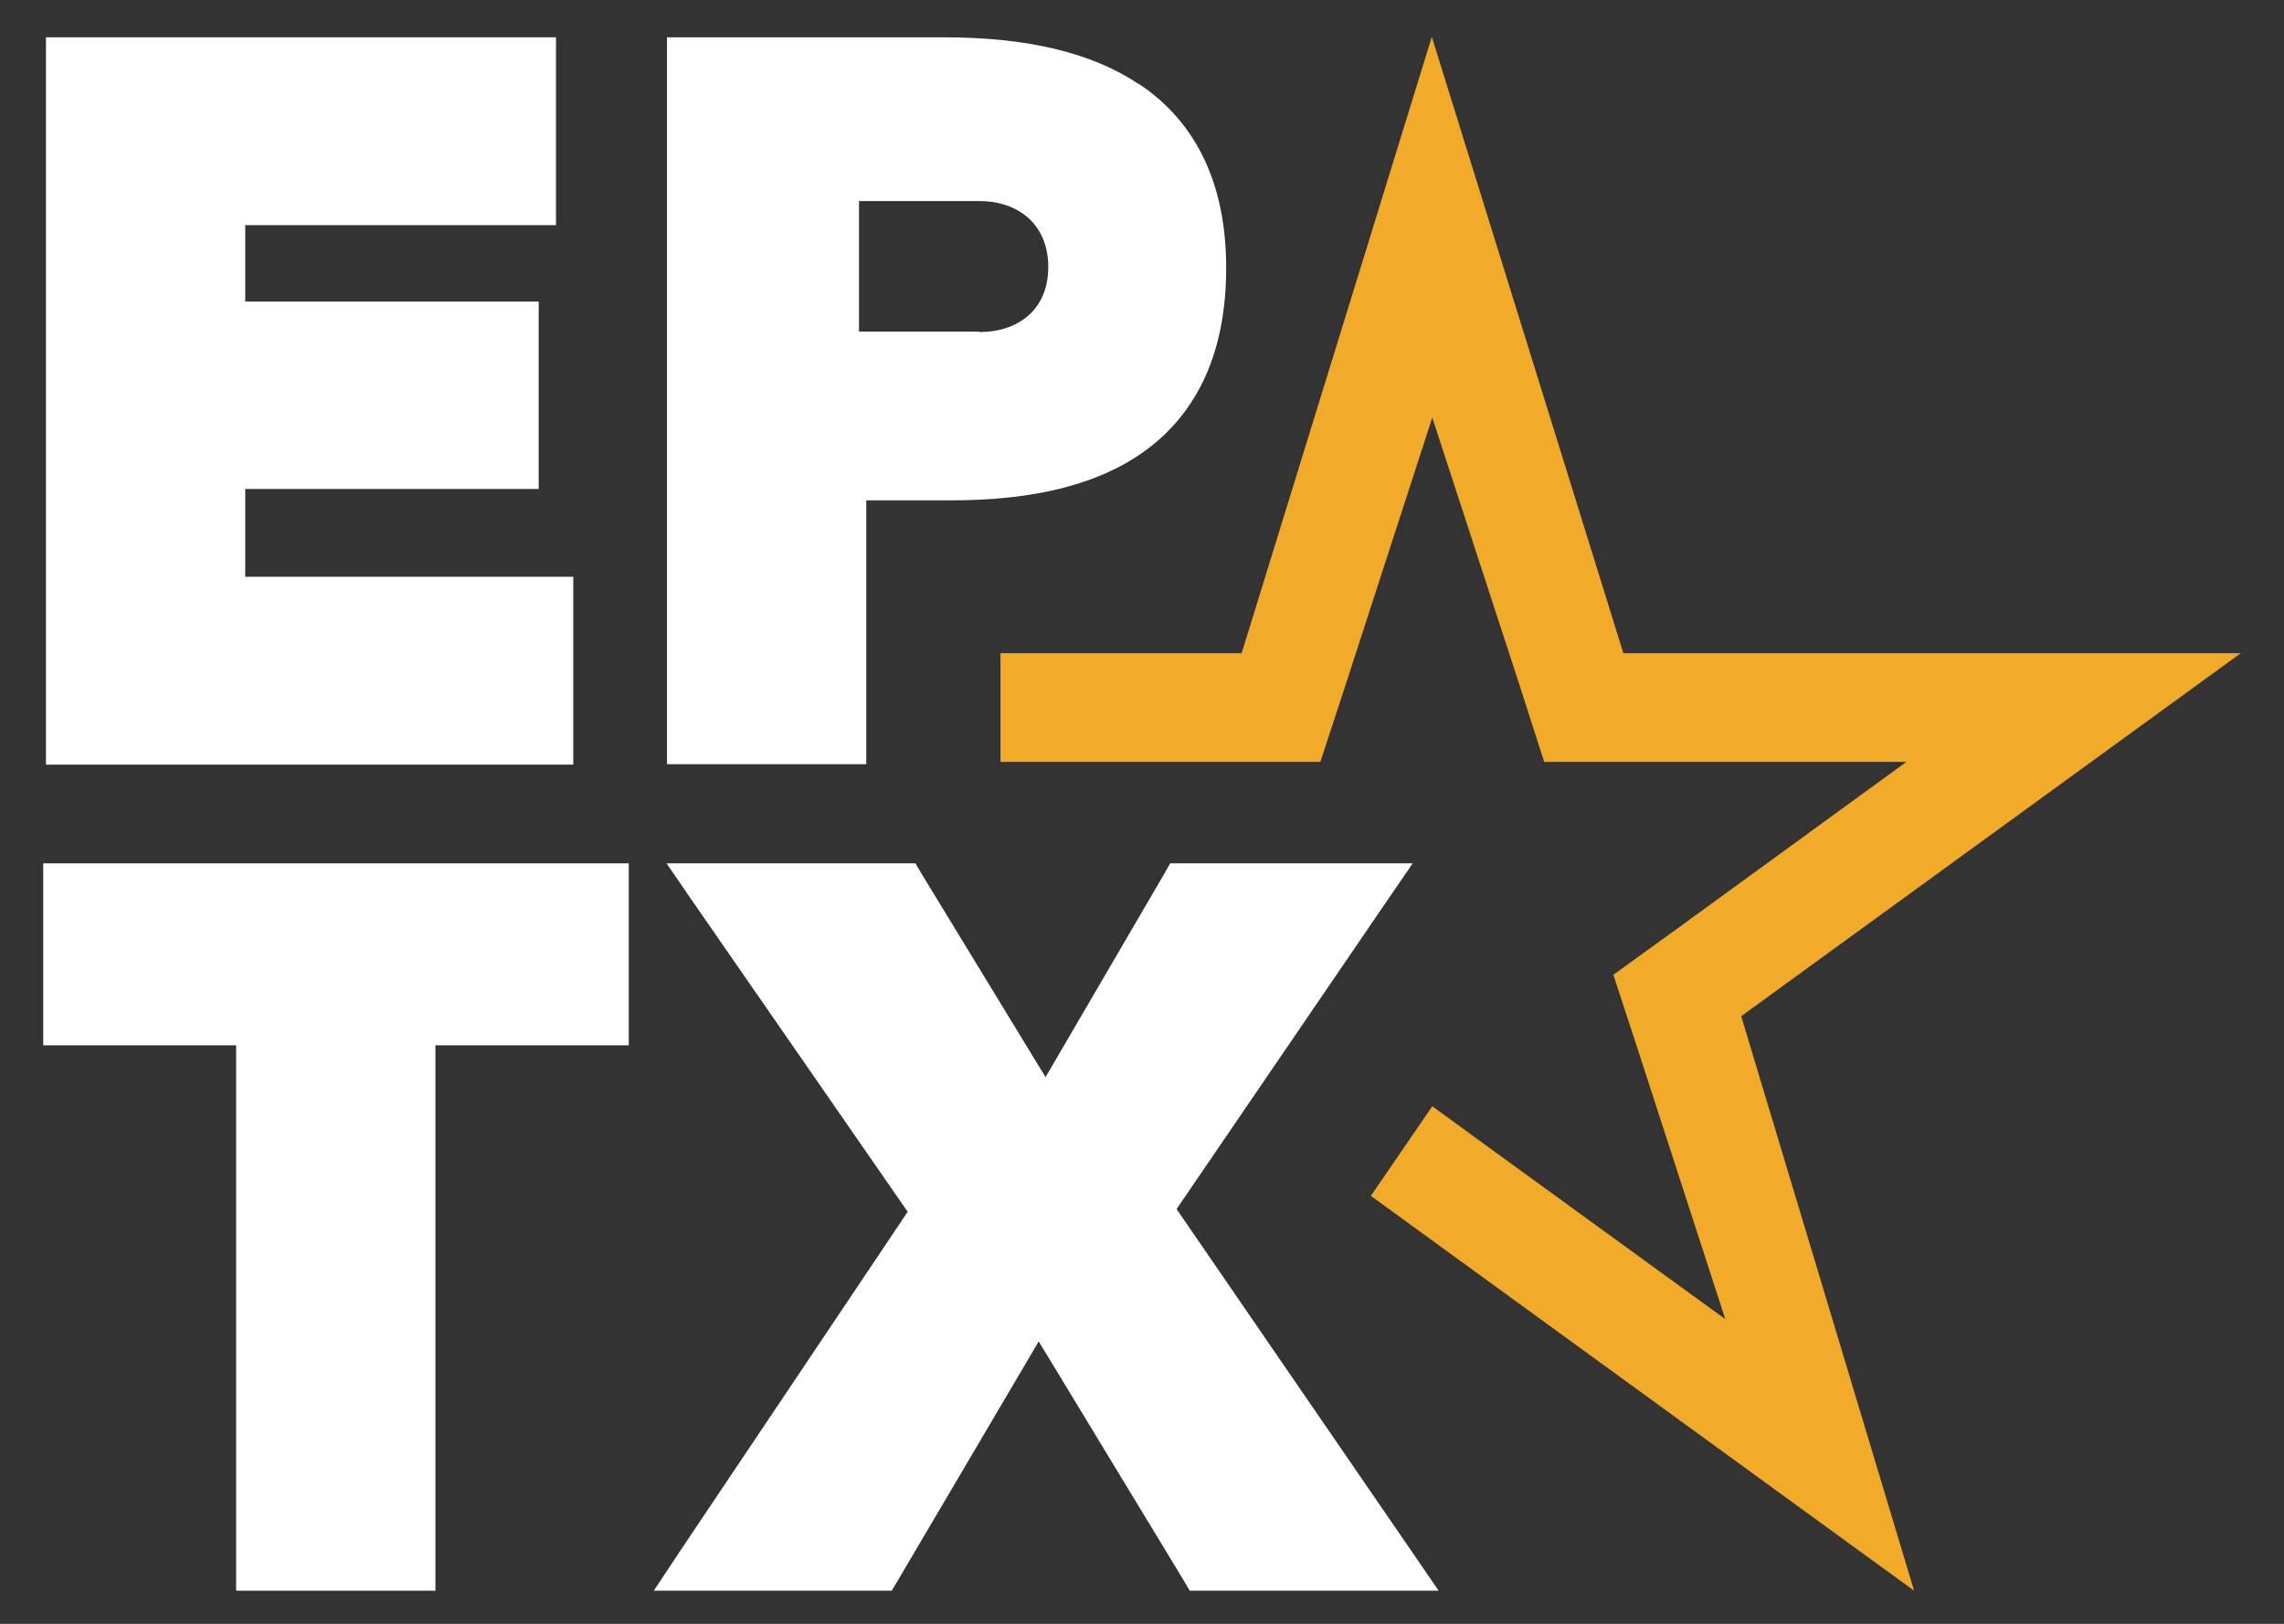
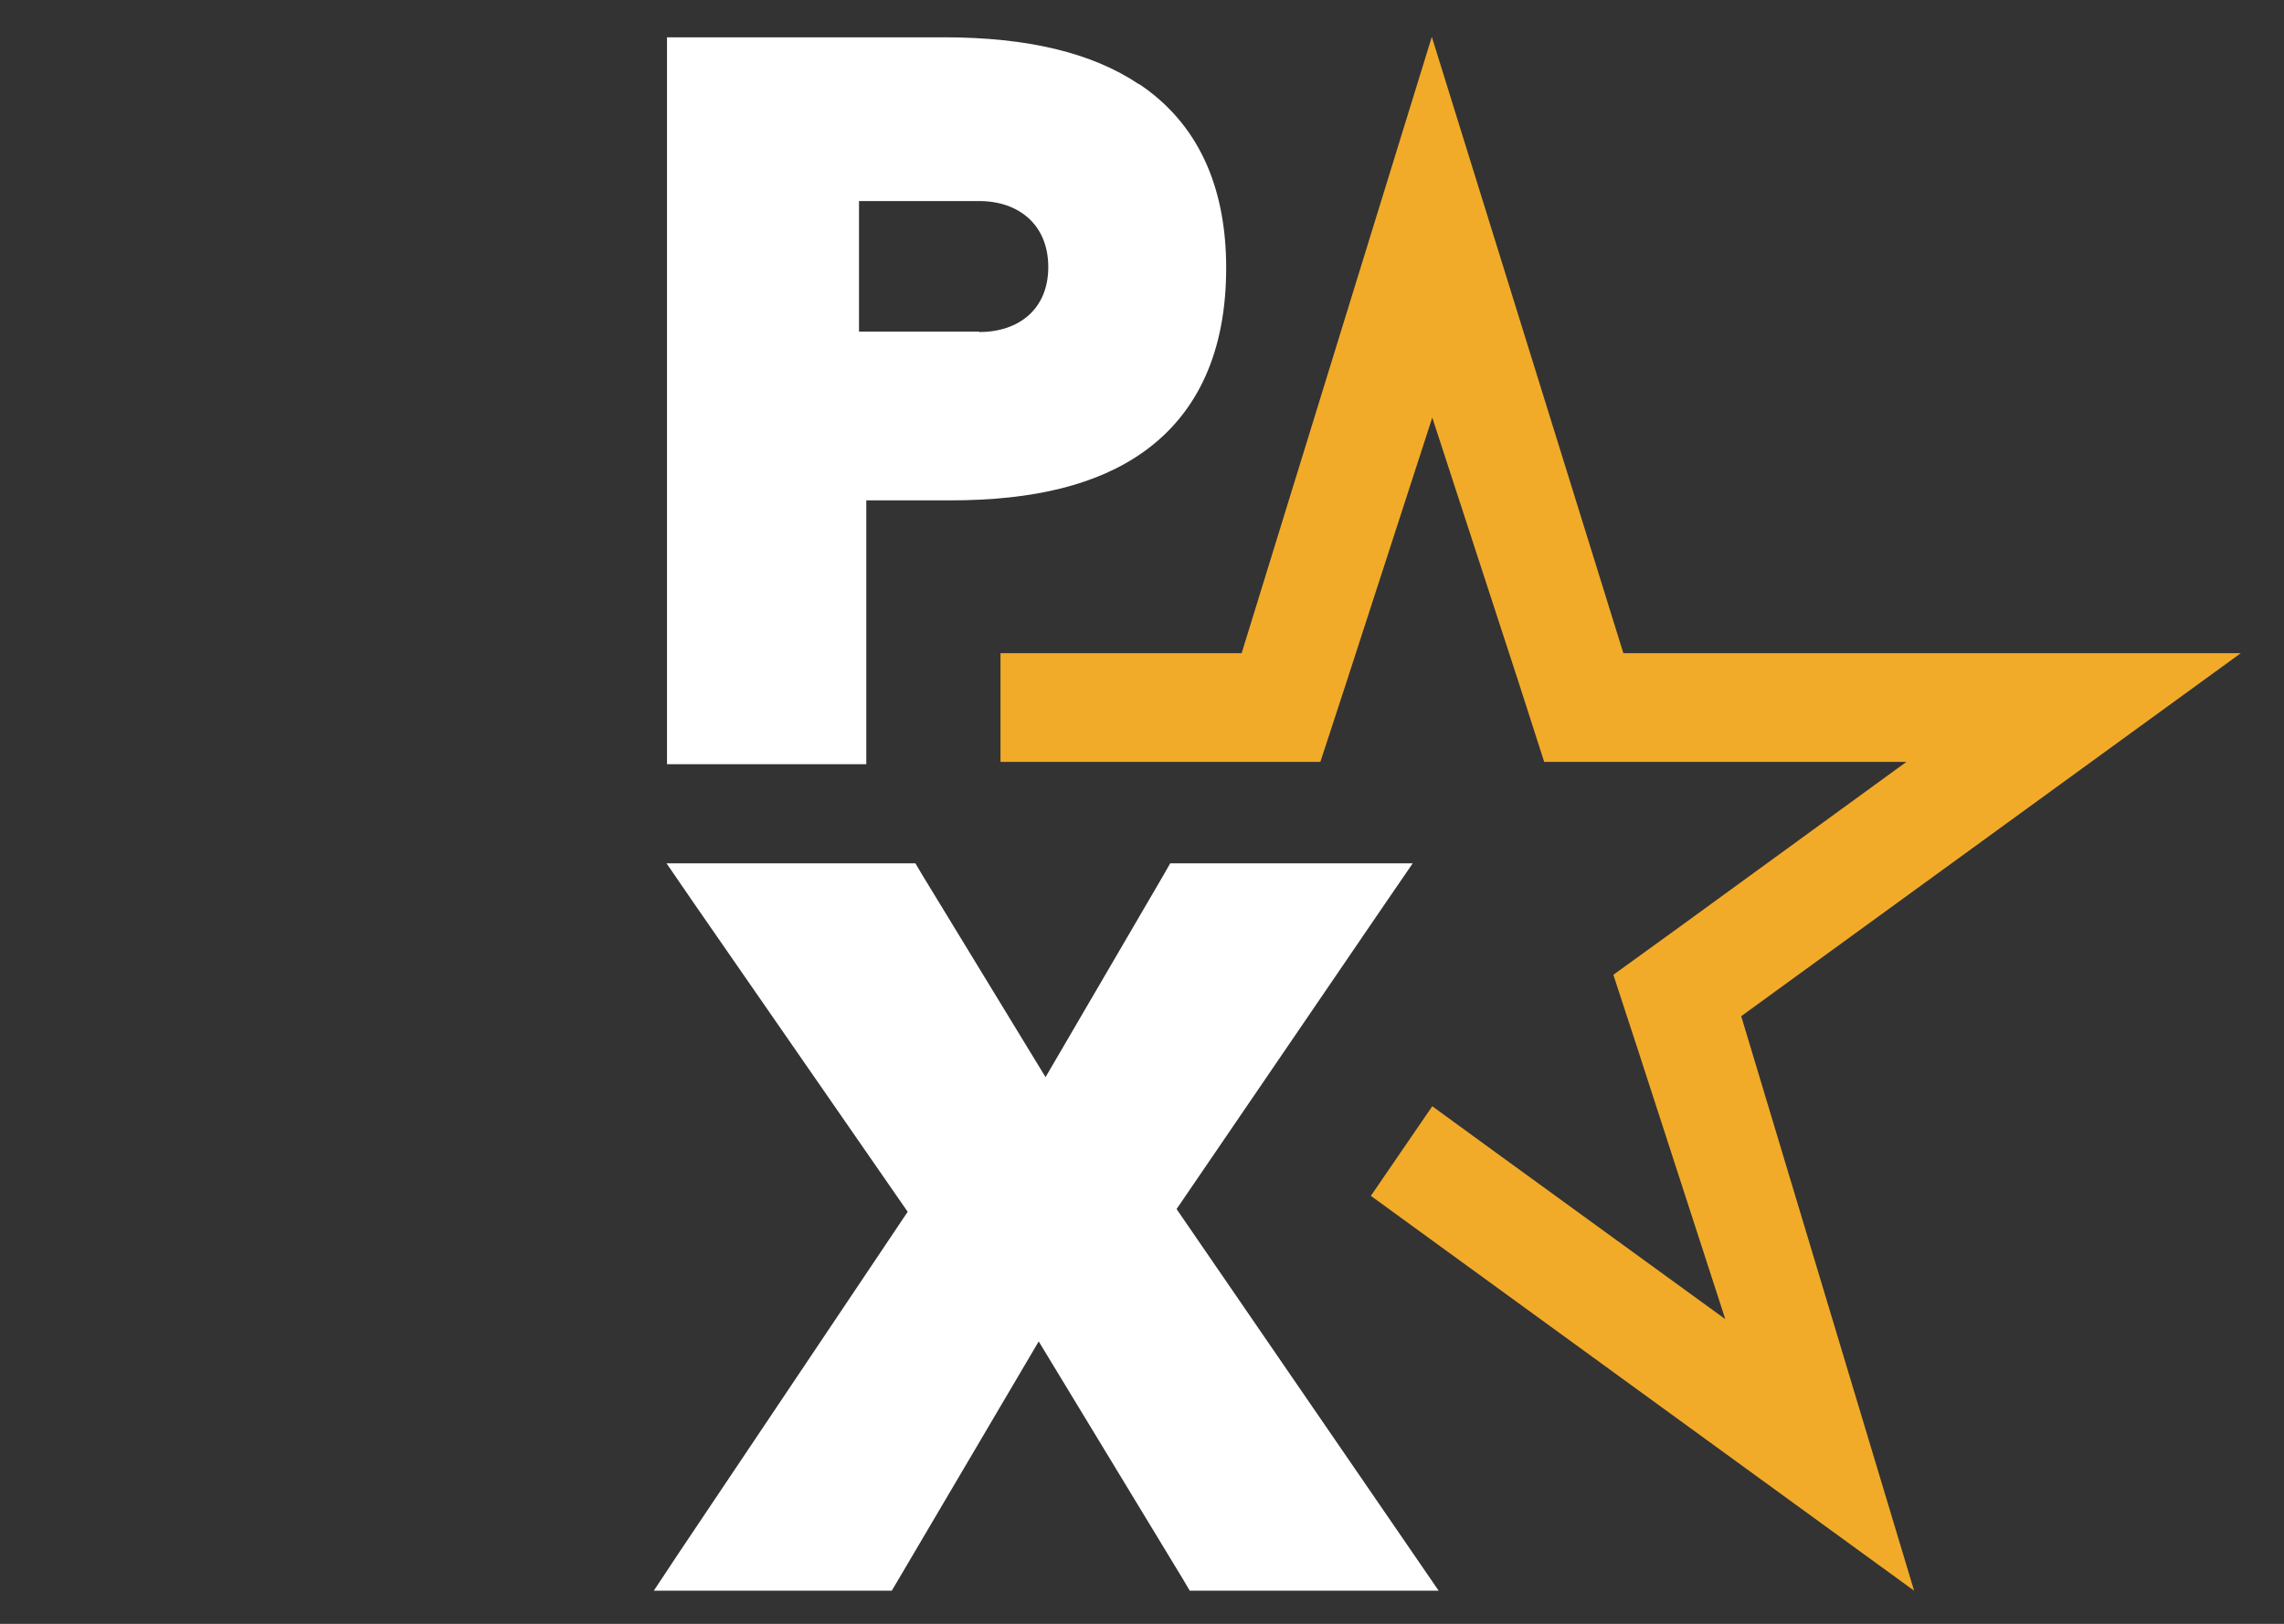
<svg xmlns="http://www.w3.org/2000/svg" id="Layer_1" data-name="Layer 1" version="1.1" viewBox="0 0 502 357">
  <rect x="0" y="0" width="502" height="357" fill="#333333" stroke="none" />
  <defs>
    <style>
      .cls-1 {
        fill: #f2ab29;
      }

      .cls-1, .cls-2 {
        stroke-width: 0px;
      }

      .cls-2 {
        fill: #fff;
      }
    </style>
  </defs>
  <polygon class="cls-1" points="492.5 143.6 356.8 143.6 314.7 8.1 272.9 143.6 219.9 143.6 219.9 167.5 272.9 167.5 290.2 167.5 295.6 151 314.8 91.8 334.1 151 339.4 167.5 356.8 167.5 419 167.5 368.7 204.1 354.6 214.3 360 230.8 379.2 290 328.8 253.4 314.8 243.2 301.3 262.9 420.7 349.7 382.7 223.4 492.5 143.6" />
-   <polygon class="cls-2" points="132.7 189.8 15 189.8 9.5 189.8 9.5 195.3 9.5 224.3 9.5 229.8 15 229.8 51.9 229.8 51.9 344.2 51.9 349.7 57.4 349.7 90.2 349.7 95.7 349.7 95.7 344.2 95.7 229.8 132.7 229.8 138.2 229.8 138.2 224.3 138.2 195.3 138.2 189.8 132.7 189.8" />
  <polygon class="cls-2" points="310.3 341.1 258.6 265.8 304.6 198.4 310.5 189.8 300.1 189.8 260.4 189.8 257.2 189.8 255.6 192.6 229.8 236.8 202.8 192.5 201.2 189.8 198.1 189.8 156.9 189.8 146.5 189.8 152.4 198.4 199.5 266.4 149.4 341.1 143.7 349.7 154 349.7 192.9 349.7 196 349.7 197.6 347 228.3 294.9 259.9 347 261.5 349.7 264.6 349.7 305.8 349.7 316.2 349.7 310.3 341.1" />
-   <polygon class="cls-2" points="120.5 126.8 53.9 126.8 53.9 107.5 113 107.5 118.4 107.5 118.4 102 118.4 71.8 118.4 66.3 113 66.3 53.9 66.3 53.9 49.5 116.7 49.5 122.2 49.5 122.2 44 122.2 13.7 122.2 8.2 116.7 8.2 15.6 8.2 10.1 8.2 10.1 13.7 10.1 162.6 10.1 168.1 15.6 168.1 120.5 168.1 126 168.1 126 162.6 126 132.3 126 126.8 120.5 126.8" />
  <path class="cls-2" d="M250.3,18.5c-10.3-6.9-24.4-10.3-42.9-10.3h-60.8v159.8h43.8v-58h18.5c18.5,0,32.4-3.5,42.5-10.7,12-8.6,18.1-22.2,18.1-40.4s-6.4-31.9-19.1-40.4M215.2,72.9h-26.4v-28.7h26.4c8.7,0,15.2,5.2,15.2,14.5s-6.5,14.3-15.2,14.3" />
</svg>